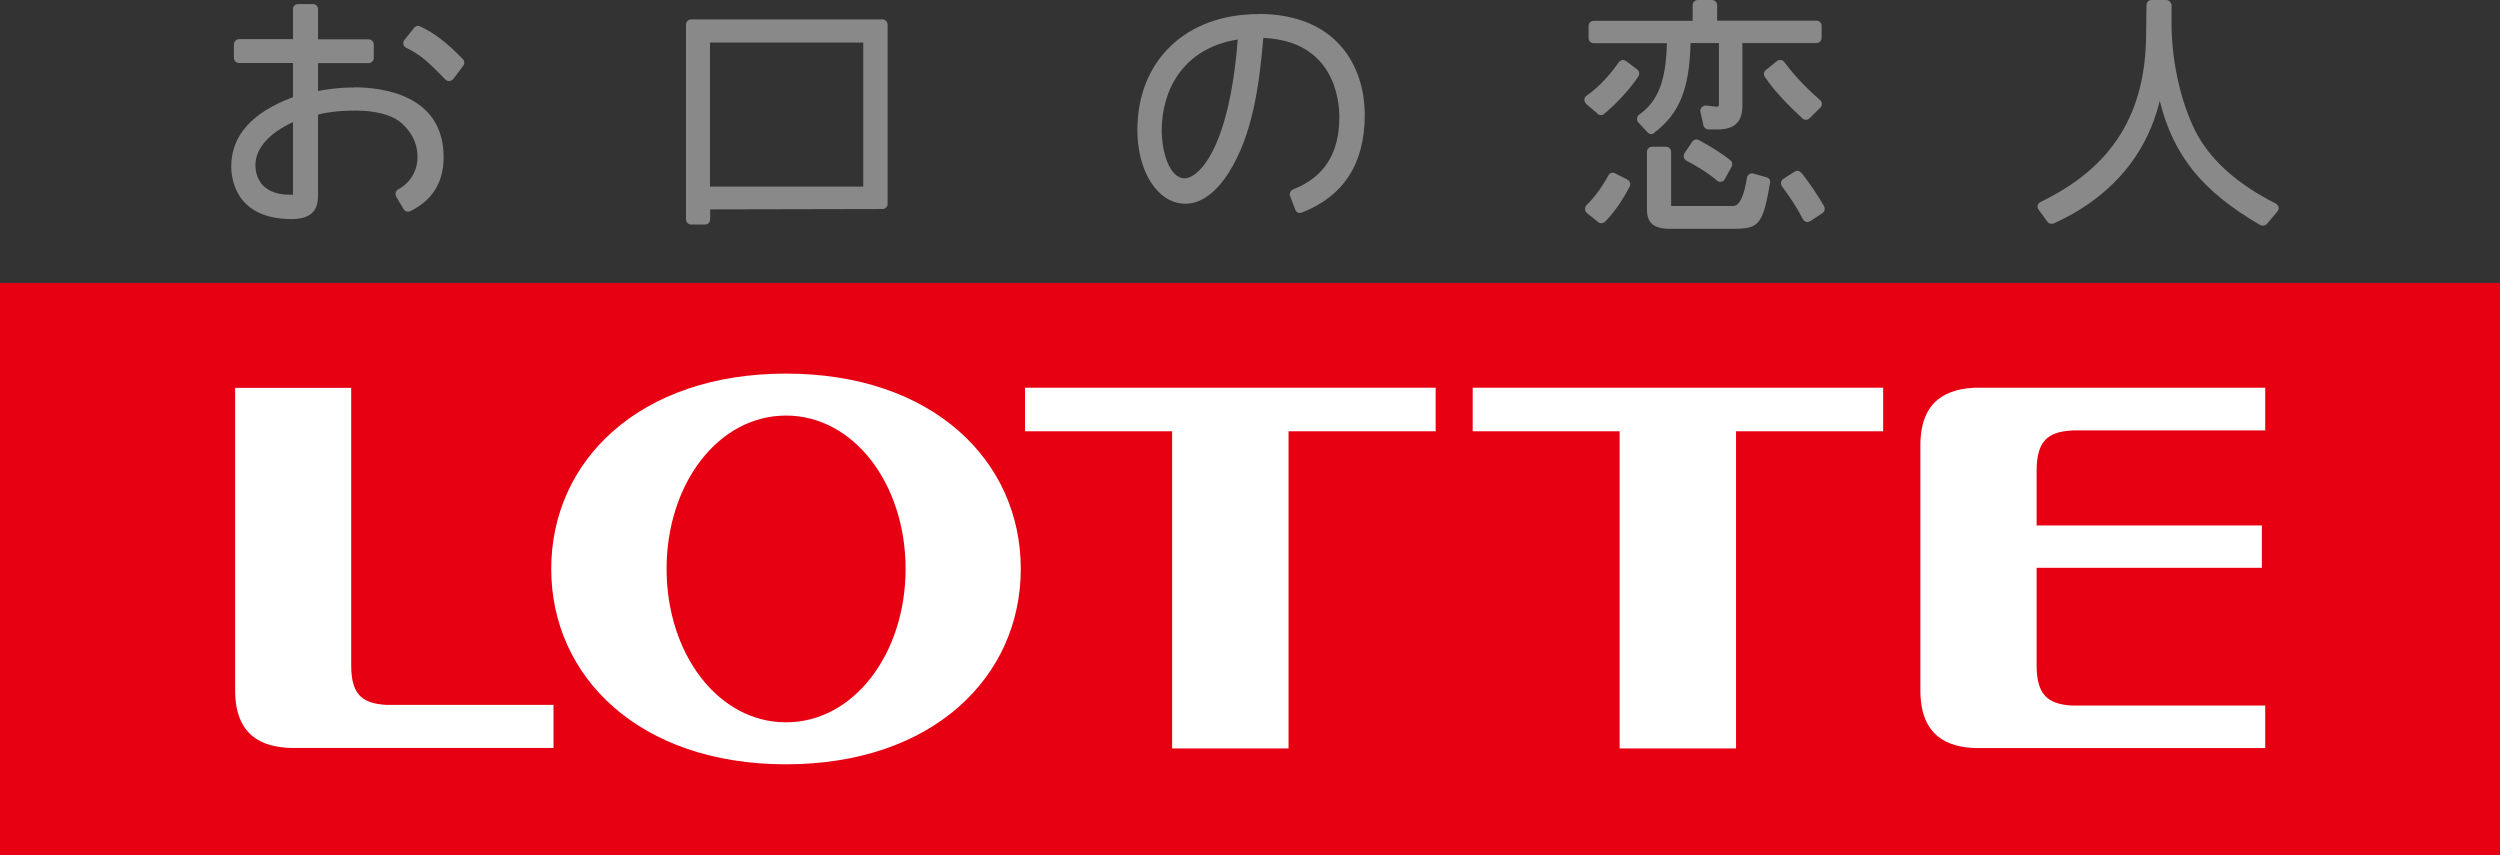
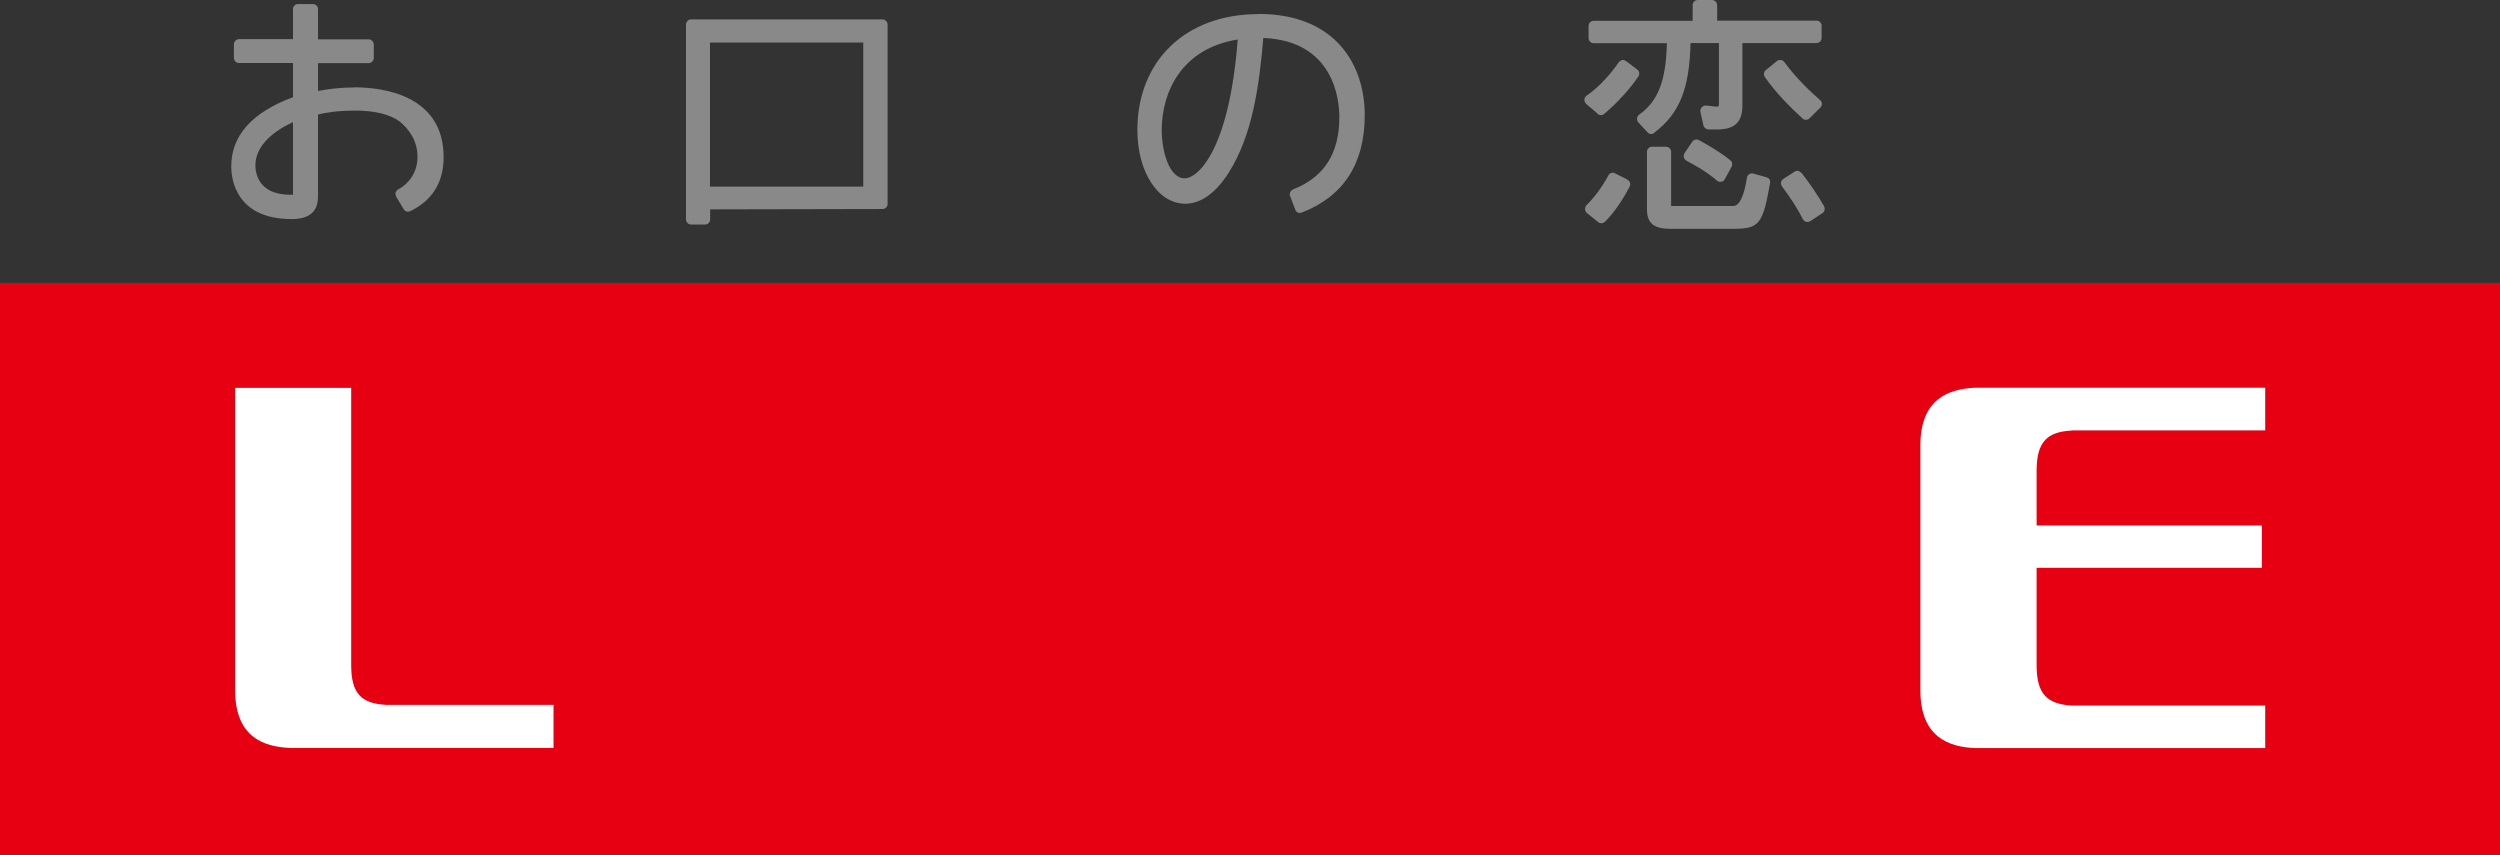
<svg xmlns="http://www.w3.org/2000/svg" id="_レイヤー_2" data-name="レイヤー_2" viewBox="0 0 141.73 48.48">
  <rect x="0" y="0" width="141.73" height="48.48" fill="#333333" stroke="none" />
  <defs>
    <style>
      .cls-1 {
        fill: #898989;
      }

      .cls-2 {
        fill: #fff;
      }

      .cls-3 {
        fill: #e60012;
      }
    </style>
  </defs>
  <g id="_レイヤー_1-2" data-name="レイヤー_1">
    <g>
      <rect class="cls-3" y="16.04" width="141.73" height="32.44" />
      <g>
        <path class="cls-1" d="M20.07,4.96c-.92,0-1.58.11-2.04.2v-1.58h2.87c.15,0,.29-.13.29-.29v-.77c0-.15-.13-.29-.29-.29h-2.87V.52c0-.16-.13-.29-.29-.29h-.84c-.16,0-.29.12-.29.29v1.7h-3.06c-.15,0-.29.14-.29.29v.77c0,.16.13.29.29.29h3.06v1.94c-2.32.86-3.5,2.18-3.5,3.92,0,.69.24,2.99,3.43,2.99,1.49,0,1.49-.94,1.49-1.43v-4.5c.42-.1,1.06-.22,2.13-.22s1.95.21,2.5.62c.38.31,1.01.96,1.01,2,0,1.11-.76,1.68-1.1,1.85-.07.04-.12.1-.14.18-.02.08,0,.16.03.23l.42.7c.08.14.24.19.38.12,1.26-.61,1.89-1.65,1.89-3.06,0-3.58-3.55-3.96-5.08-3.96ZM16.61,6.92v4.02s0,.05,0,.1c-.05,0-.16,0-.16,0-1.83,0-1.97-1.27-1.97-1.67,0-.97.79-1.83,2.14-2.45Z" />
-         <path class="cls-1" d="M23.82,1.5c-.12-.06-.27-.03-.35.09l-.55.68c-.05.08-.07.17-.05.24.02.1.08.16.16.2.75.37,1.13.67,2.22,1.8.06.06.14.09.22.09.08-.02.16-.05.22-.11l.57-.76c.09-.12.08-.28-.02-.38-.91-.94-1.61-1.47-2.41-1.85Z" />
        <path class="cls-1" d="M50.03,1.1h-10.85c-.16,0-.29.14-.29.3v11.03c0,.16.13.3.29.3h.79c.16,0,.29-.13.29-.3v-.56c.54,0,9.77-.02,9.77-.02.15,0,.29-.12.29-.28V1.4c0-.16-.13-.3-.29-.3ZM48.94,2.41v8.17h-8.69V2.41h8.69Z" />
        <path class="cls-1" d="M71.33.8c-4.1,0-6.85,2.64-6.85,6.57,0,2.38,1.17,4.18,2.72,4.18.62,0,1.54-.31,2.47-1.78,1.34-2.13,1.72-4.92,1.95-7.62,3.98.17,4.31,3.46,4.31,4.49,0,2.06-.86,3.41-2.63,4.1-.12.06-.18.16-.18.28,0,.03,0,.06.02.1l.29.76c.02.08.08.14.15.17.07.03.15.03.22,0,2.37-.92,3.57-2.77,3.57-5.53s-1.58-5.73-6.03-5.73ZM70.17,2.24c-.5,6.43-2.32,7.87-3,7.87-.91,0-1.31-1.59-1.31-2.73,0-2.19,1.15-4.64,4.31-5.14Z" />
        <g>
          <path class="cls-1" d="M93.8,7.51c1.41-1.07,1.98-2.47,2.04-5.07h1.61v3.41s0,.15-.02.16c0,.02-.06.05-.19.03l-.53-.06c-.09,0-.18.04-.24.11-.07.07-.09.17-.07.25l.17.77c.03.13.16.23.29.23h.5c.98,0,1.42-.42,1.42-1.36v-3.54h4.2c.16,0,.29-.13.29-.29v-.69c0-.16-.13-.29-.29-.29h-5.63V.3c0-.16-.13-.3-.29-.3h-.81c-.16,0-.29.13-.29.3v.88h-5.61c-.16,0-.29.13-.29.29v.69c0,.15.13.29.29.29h4.15c-.05,2.11-.49,3.28-1.57,4.05-.07.04-.12.13-.12.22v.02c0,.08.02.15.07.2l.52.56c.1.12.27.13.39.03Z" />
          <path class="cls-1" d="M92.24,10.17l-.68-.34c-.14-.08-.31-.03-.38.12-.34.63-.79,1.25-1.24,1.68-.05.06-.08.15-.08.23,0,.08.04.16.11.22l.63.51c.12.1.28.08.39-.02.51-.51,1-1.22,1.4-2,.03-.06.04-.14.02-.21-.03-.08-.08-.14-.15-.17Z" />
          <path class="cls-1" d="M100.15,10.05l-.75-.21c-.08-.02-.16-.01-.23.03-.07.05-.12.12-.13.19q-.25,1.62-.79,1.62h-3.51v-3.08c0-.15-.13-.28-.29-.28h-.79c-.16,0-.29.13-.29.28v3.26c0,.78.37,1.11,1.31,1.11h3.62c1.43,0,1.64-.26,2.05-2.6.03-.15-.06-.29-.21-.32Z" />
          <path class="cls-1" d="M90.57,6.46c.11.09.27.09.37,0,.73-.61,1.46-1.41,1.94-2.12.09-.13.06-.31-.06-.4l-.64-.48c-.06-.04-.14-.07-.22-.06-.07.03-.14.07-.19.13-.38.55-1.01,1.33-1.83,1.9-.07.04-.11.13-.12.22,0,.08.04.17.1.24l.65.55Z" />
          <path class="cls-1" d="M101.15,3.52c-.04-.07-.11-.11-.19-.12-.07,0-.16,0-.22.06l-.63.51c-.12.09-.14.26-.06.39.64.93,1.44,1.71,2.13,2.35.11.11.29.11.4,0l.62-.61c.06-.06.09-.15.09-.22s-.05-.16-.11-.21c-.45-.39-1.31-1.18-2.03-2.16Z" />
          <path class="cls-1" d="M95.94,8.03l-.44.65c-.04.07-.06.16-.04.24.02.07.07.14.15.19.47.25,1.17.64,1.73,1.13.07.06.16.09.24.06.09,0,.16-.06.2-.14l.39-.71c.06-.12.04-.28-.07-.36-.46-.38-1.11-.78-1.79-1.15-.12-.07-.29-.02-.37.09Z" />
          <path class="cls-1" d="M102.11,9.8c-.08-.12-.26-.16-.38-.06l-.63.4c-.07.06-.12.12-.13.21-.01.07.01.15.05.21.5.67.89,1.27,1.19,1.87.04.07.11.13.19.15.08.01.17,0,.24-.05l.68-.45c.12-.07.16-.25.09-.39-.36-.62-.79-1.27-1.28-1.89Z" />
        </g>
-         <path class="cls-1" d="M129.04,11.55c-2.09-1.05-3.59-2.35-4.44-3.86-.88-1.58-1.47-4.01-1.49-6.21V.29c-.02-.15-.14-.29-.3-.29h-.83c-.16,0-.29.13-.29.29l-.02,1.54c0,4.6-1.9,7.65-5.99,9.62-.08.04-.13.11-.16.19-.02.09,0,.18.05.24l.5.69c.08.12.25.14.38.09.75-.35,3.03-1.41,4.61-3.77.77-1.15,1.16-2.27,1.38-3.17.79,3.15,2.44,5.14,5.7,7.04.12.06.27.04.37-.06l.6-.71c.06-.07.08-.16.07-.24-.02-.08-.07-.16-.15-.2Z" />
      </g>
      <g>
-         <path class="cls-2" d="M44.56,21.18c-8.32,0-13.31,4.95-13.31,11.07s4.99,11.08,13.31,11.08,13.31-4.95,13.31-11.08-4.99-11.07-13.31-11.07ZM44.56,40.95c-3.85,0-6.77-3.89-6.77-8.7s2.92-8.69,6.77-8.69,6.78,3.89,6.78,8.69-2.93,8.7-6.78,8.7Z" />
-         <polygon class="cls-2" points="81.39 21.98 58.11 21.98 58.11 24.45 66.45 24.45 66.45 42.43 73.05 42.43 73.05 24.45 81.39 24.45 81.39 21.98" />
-         <polygon class="cls-2" points="106.76 21.98 83.49 21.98 83.49 24.45 91.82 24.45 91.82 42.43 98.42 42.43 98.42 24.45 106.76 24.45 106.76 21.98" />
        <path class="cls-2" d="M117.44,24.4h10.98v-2.42h-16.45c-1.48.07-3.1.62-3.1,3.27v13.89c0,2.65,1.61,3.21,3.1,3.27h16.45v-2.41h-10.98c-1.4-.09-1.98-.67-1.98-2.28v-5.53h12.77v-2.4h-12.77v-3.1c0-1.62.58-2.21,1.98-2.28Z" />
        <path class="cls-2" d="M21.89,39.96c-1.4-.08-1.98-.63-1.98-2.25v-15.72h-6.58v17.14c0,2.66,1.62,3.21,3.1,3.27h14.95v-2.44h-9.49Z" />
      </g>
    </g>
  </g>
</svg>